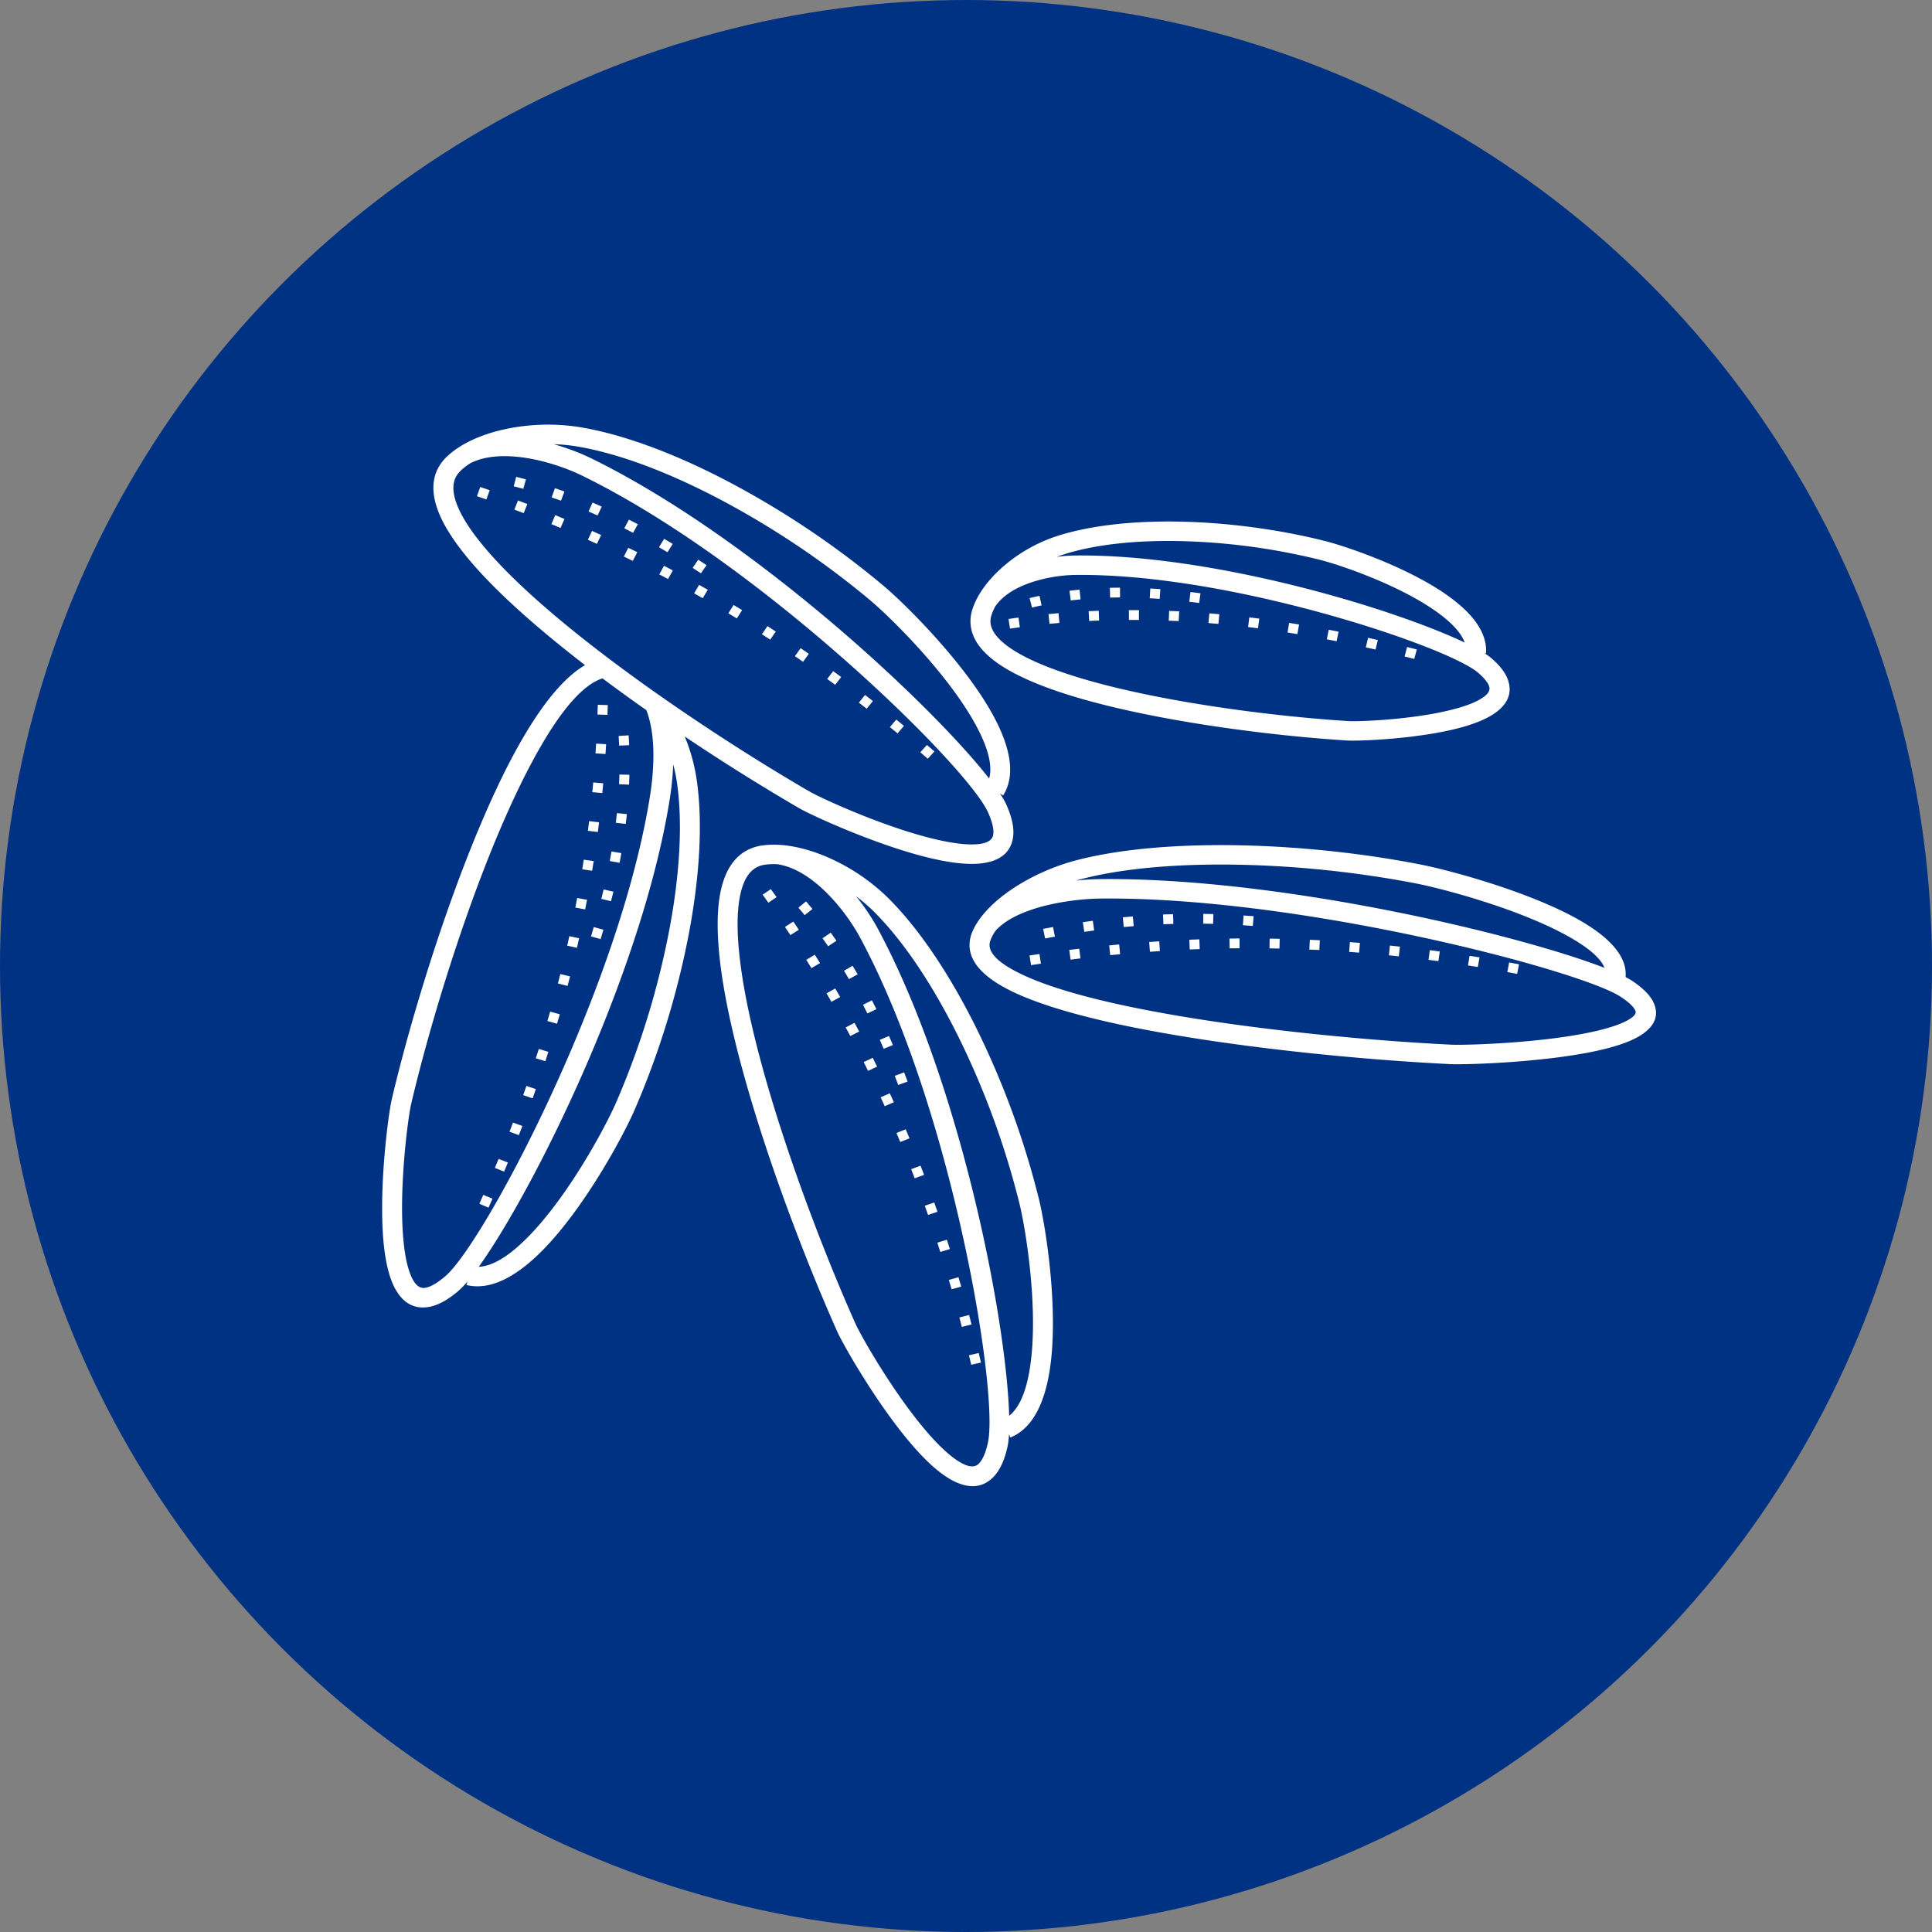
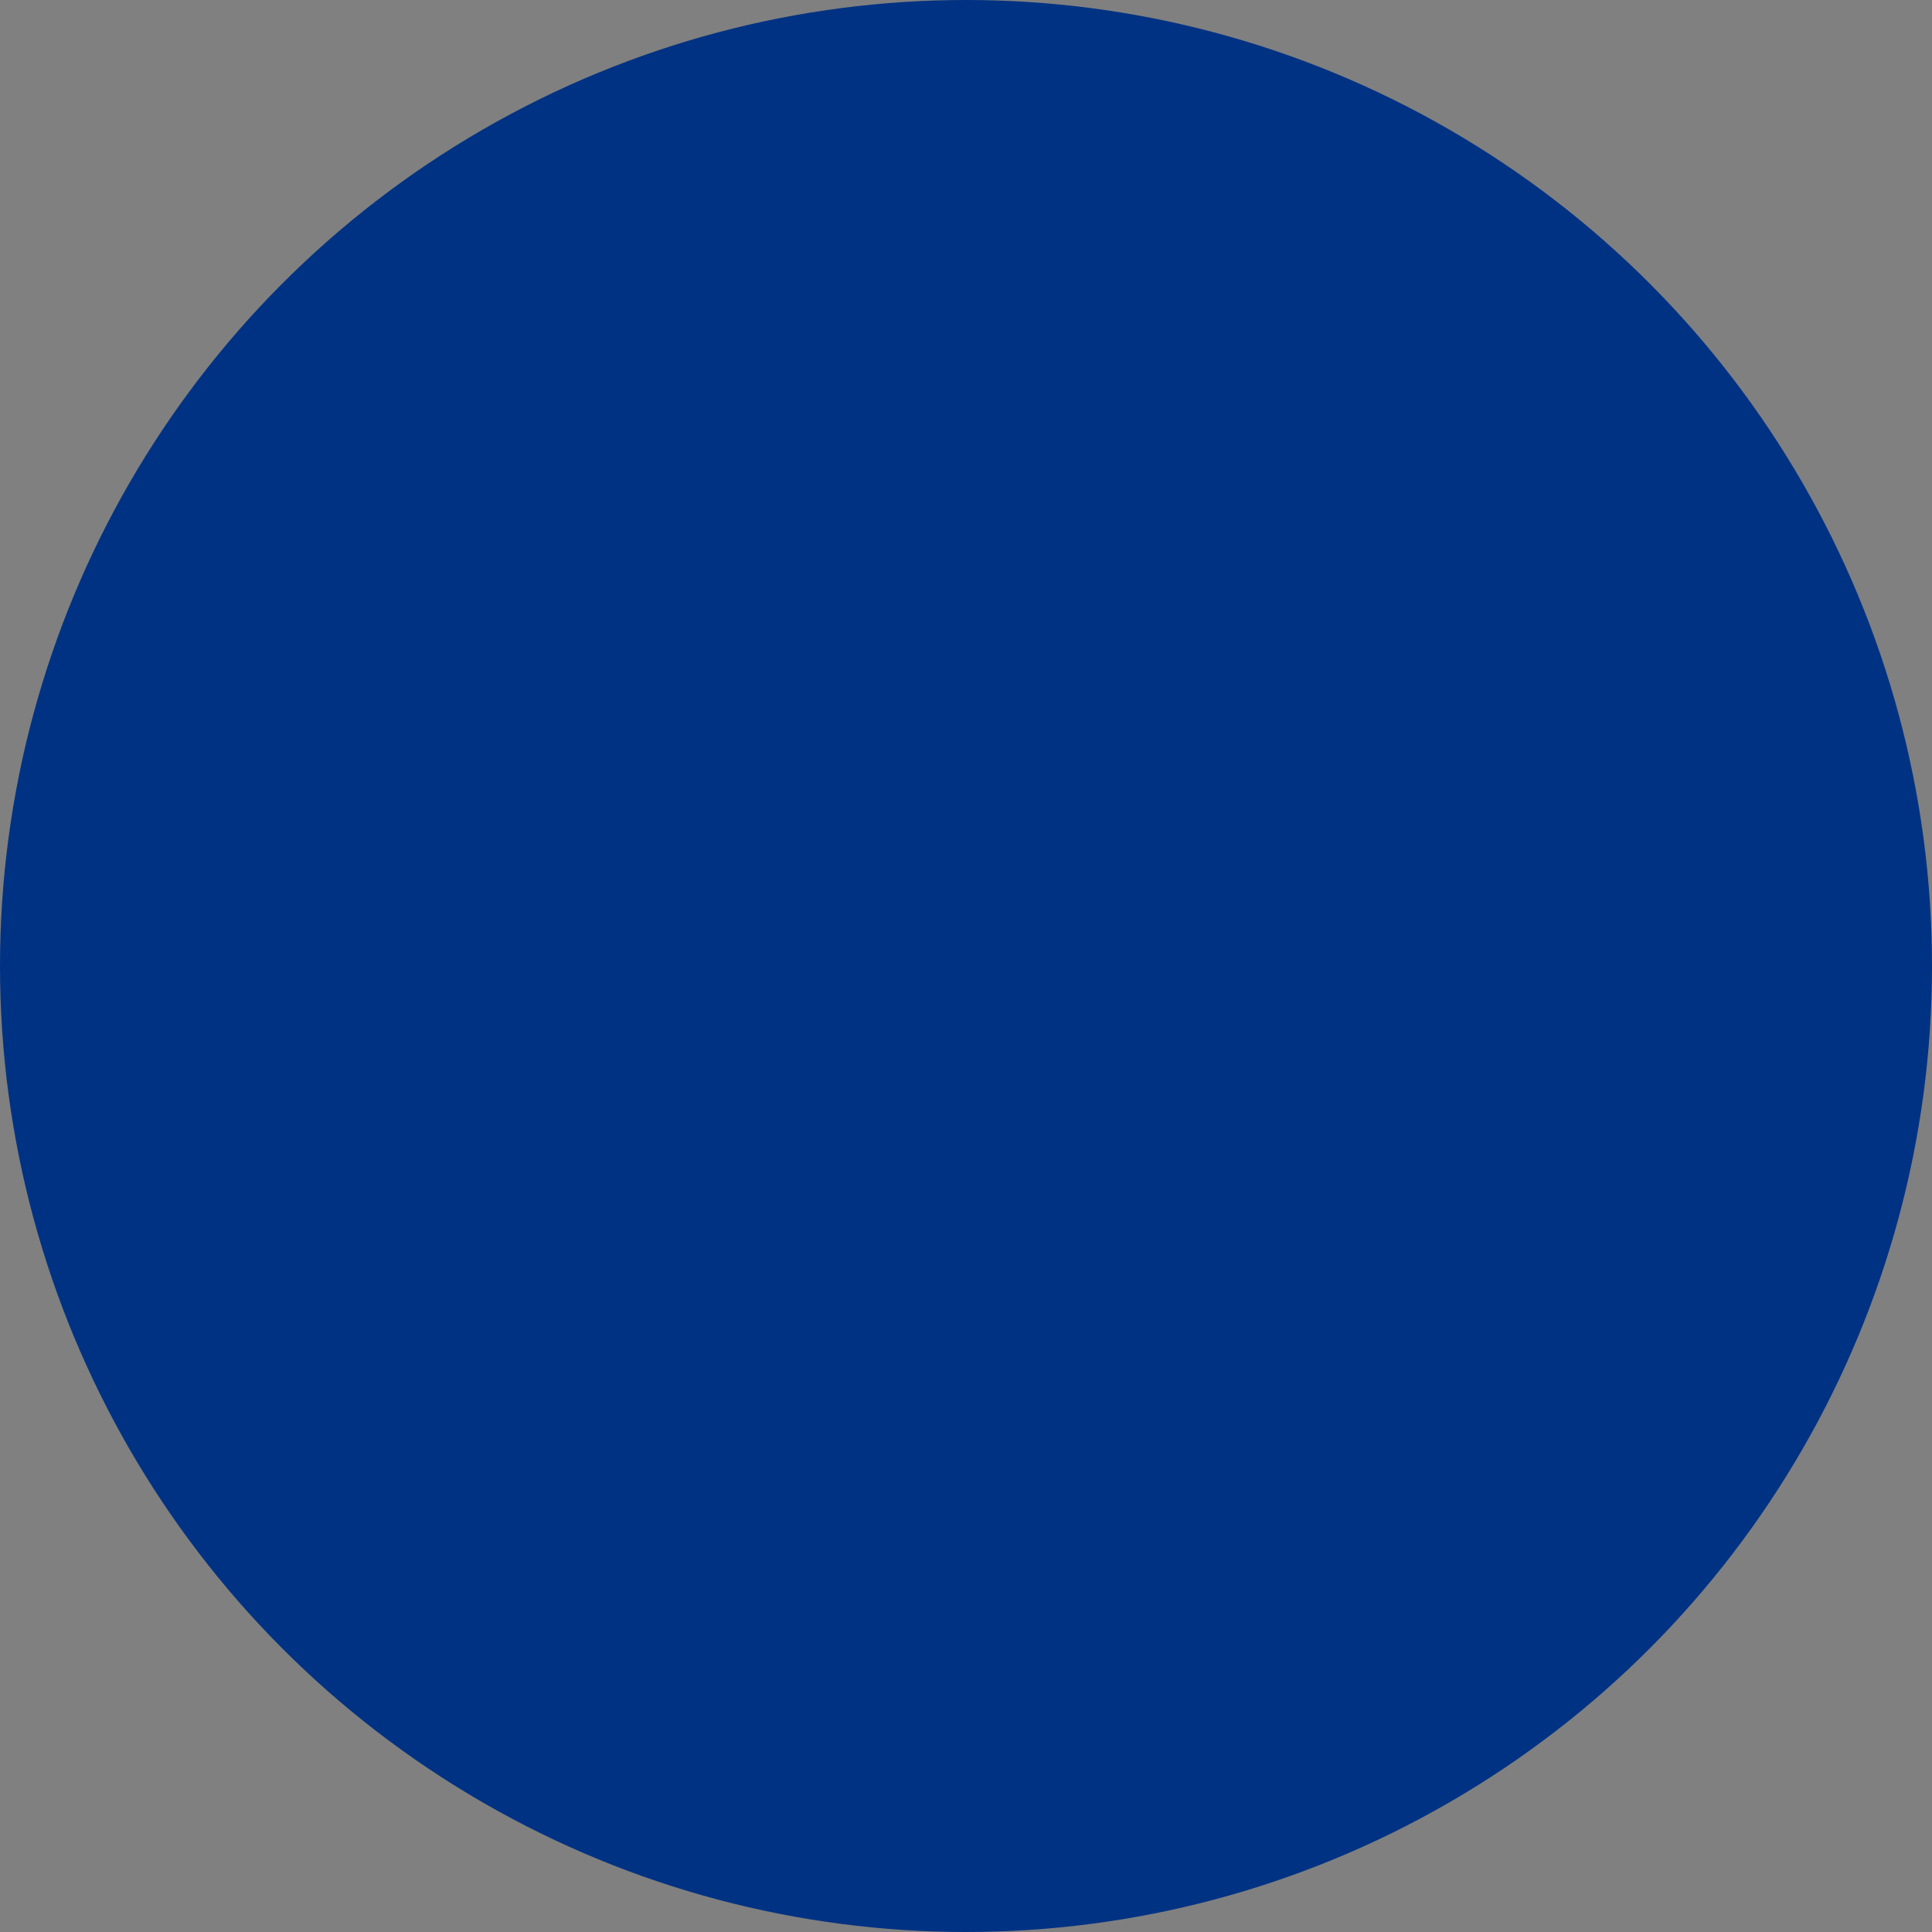
<svg xmlns="http://www.w3.org/2000/svg" width="91" height="91" viewBox="0 0 91 91" fill="none">
  <rect x="0" y="0" width="91" height="91" fill="#808080" stroke="none" />
  <circle cx="45.5" cy="45.5" r="45.5" fill="#003283" />
-   <path d="M22.552 59.667c.788-.031 1.698-.723 2.582-1.681 1.793-1.943 3.392-4.922 3.895-6.076a38.877 38.877 0 0 0 2.495-8.103c.48-2.534.646-4.976.362-6.944a7.41 7.41 0 0 0-.177-.857 13.581 13.581 0 0 1-.159 1.611c-.618 3.906-2.12 8.31-3.795 12.229-1.816 4.245-3.854 7.939-5.203 9.821ZM48.96 28.065c-.155.034-.31.069-.465.106l.114.447c.15-.037.3-.071.452-.104l-.1-.449Zm7.584-.12c-.156-.021-.313-.04-.47-.059l-.056.457.465.057.061-.456Zm-1.888-.195a30.143 30.143 0 0 0-.475-.03l-.026.459c.155.008.31.018.466.03l.035-.459Zm-1.902-.07c-.16 0-.318.003-.477.007l.012.46c.156-.004.311-.006.467-.007l-.002-.46Zm-1.906.094c-.158.016-.317.033-.474.053l.06.456c.153-.02.309-.036.462-.051l-.048-.458Zm-2.875 1.315c-.157.02-.313.043-.47.066l.07.454.464-.065-.064-.455Zm18.76 1.502a78.552 78.552 0 0 0-.457-.116l-.117.445.455.115.12-.445Zm-1.835-.445-.461-.104-.104.449.458.103.107-.448Zm-1.85-.394-.463-.09-.09.451c.154.03.307.059.46.09l.094-.451Zm-1.86-.338a60.56 60.56 0 0 0-.468-.075l-.074.454.463.074.079-.453Zm-1.873-.276-.47-.059-.057.457c.155.018.31.038.466.058l.06-.456Zm-1.883-.208a49.754 49.754 0 0 0-.471-.04l-.04.457.468.04.043-.457Zm-1.89-.135a46.682 46.682 0 0 0-.473-.021l-.019.46.468.02.024-.459Zm-1.895-.055a44.055 44.055 0 0 0-.474-.001l.002.46h.469l.003-.46Zm-1.896.028c-.158.006-.316.012-.474.02l.025.46.468-.021-.019-.46Zm-1.893.115c-.157.013-.315.028-.472.043l.047.457c.155-.014.31-.029.466-.042l-.04-.458Zm19.13 1.382c-.198-.553-.803-1.11-1.574-1.623-1.749-1.164-4.283-2.03-5.25-2.275a30.216 30.216 0 0 0-6.675-.883c-2.045-.036-3.976.164-5.476.659a5.628 5.628 0 0 0-.237.084 7.47 7.47 0 0 1 .834-.062c3.173-.042 6.847.559 10.154 1.366 3.438.839 6.506 1.915 8.224 2.734Zm-1.043-2.38c1.235.822 2.128 1.805 2.048 2.891l-.064-.004c.121.078.223.15.302.218.446.38.704.74.81 1.079.188.594-.043 1.074-.547 1.46-.398.306-.985.545-1.655.73-1.988.548-4.845.655-5.39.62-3.53-.22-9.112-.911-13.013-2.115-1.353-.418-2.514-.901-3.339-1.454-.919-.617-1.437-1.332-1.383-2.16.01-.151.04-.303.088-.453.233-.717.77-1.423 1.461-2.022a7.383 7.383 0 0 1 2.452-1.402c1.603-.528 3.643-.742 5.79-.705 2.306.04 4.744.37 6.894.912 1.02.257 3.696 1.173 5.546 2.404Zm-21.067.678a2.497 2.497 0 0 0-.177.41.965.965 0 0 0-.047.235c-.031.465.335.916.977 1.348.737.494 1.815.938 3.088 1.331 3.825 1.18 9.315 1.86 12.788 2.077.512.032 3.198-.07 5.078-.589.559-.154 1.033-.342 1.327-.568.19-.145.284-.302.231-.47-.056-.18-.225-.396-.53-.657-.84-.715-4.606-2.167-9.077-3.258-3.245-.793-6.837-1.381-9.915-1.341-.565.007-1.518.12-2.373.472-.551.227-1.057.552-1.37 1.01Zm2.723 15.102c-.156.028-.31.056-.466.086l.09.451.461-.085-.085-.452Zm9.447-.509a35.71 35.71 0 0 0-.474-.035l-.032.459c.156.01.312.022.467.034l.039-.458Zm-1.896-.101a44.208 44.208 0 0 0-.474-.01l-.006.46c.156.002.312.006.468.01l.012-.46Zm-1.899.003c-.158.005-.316.01-.474.017l.021.46c.156-.007.312-.013.468-.017l-.015-.46Zm-1.895.107c-.157.013-.315.027-.472.043l.046.457c.156-.015.311-.029.467-.042l-.04-.458Zm-1.885.206c-.157.02-.313.043-.47.066l.07.454.464-.065-.064-.455Zm-2.514 1.564-.467.07.073.454.465-.07-.071-.454Zm22.589.484-.465-.086-.086.452.462.086.089-.452Zm-1.862-.325a80.95 80.95 0 0 0-.467-.075l-.074.455.464.073.077-.453Zm-1.87-.278a74.224 74.224 0 0 0-.47-.062l-.06.456.465.061.064-.455Zm-1.878-.228a83.292 83.292 0 0 0-.47-.05l-.049.458.467.049.052-.457Zm-1.884-.177a67.514 67.514 0 0 0-.471-.035l-.035.458.468.036.038-.459Zm-1.888-.123a74.35 74.35 0 0 0-.472-.022l-.021.46c.156.006.313.013.469.021l.024-.459Zm-1.89-.069a67.746 67.746 0 0 0-.474-.009l-.007.46c.157.002.313.005.47.009l.01-.46Zm-1.893-.015a57.4 57.4 0 0 0-.473.005l.007.46.47-.005-.004-.46Zm-1.892.04-.473.019.021.459c.156-.008.313-.013.469-.018l-.017-.46Zm-1.89.094-.472.032.035.459.468-.032-.031-.459Zm-1.887.148c-.157.014-.313.03-.47.045l.048.457.467-.044-.045-.458Zm-1.88.2c-.157.018-.314.037-.47.057l.061.456.466-.058-.058-.456Zm24.74.901c-.218-.558-1.024-1.137-2.064-1.676-2.268-1.176-5.548-2.051-6.8-2.297a49.531 49.531 0 0 0-8.621-.889c-2.65-.035-5.154.167-7.105.668a8.45 8.45 0 0 0-.304.084c.438-.047.833-.067 1.145-.07 4.05-.042 8.743.556 12.972 1.36 4.588.872 8.655 1.998 10.778 2.82ZM73.953 43.1c1.576.817 2.715 1.806 2.614 2.922.121.062.225.121.308.176.553.368.88.72 1.025 1.057.254.598.015 1.08-.559 1.468-.428.29-1.073.52-1.827.703-2.53.613-6.473.732-7.197.696-4.039-.196-10.18-.769-14.999-1.745-2.171-.44-4.081-.964-5.425-1.574-1.51-.685-2.363-1.517-2.208-2.52a1.62 1.62 0 0 1 .107-.378c.3-.721.987-1.427 1.868-2.021.89-.6 1.989-1.096 3.085-1.377 2.033-.522 4.625-.733 7.356-.697 2.941.04 6.05.369 8.794.907 1.3.255 4.706 1.163 7.058 2.383Zm-27.06.74a2.208 2.208 0 0 0-.228.41.727.727 0 0 0-.049.17c-.08.522.562 1.045 1.675 1.55 1.279.58 3.118 1.083 5.219 1.509 4.768.966 10.85 1.533 14.851 1.727.697.034 4.491-.08 6.929-.67.65-.158 1.19-.346 1.517-.568.183-.123.273-.245.223-.36-.074-.176-.292-.39-.685-.652-1.092-.725-5.96-2.19-11.724-3.287-4.182-.795-8.813-1.386-12.788-1.346-.744.008-1.999.125-3.13.487-.73.234-1.398.566-1.81 1.03Zm-8.625-1.024c-.1-.12-.2-.24-.302-.359l-.361.296c.1.116.199.233.296.351l.367-.288Zm4.482 8.127c-.054-.144-.11-.288-.166-.432l-.44.163.164.429.442-.16Zm-.693-1.72c-.06-.143-.123-.285-.185-.426l-.433.183.184.42.434-.177Zm-.778-1.689a29.373 29.373 0 0 0-.21-.416l-.421.207c.07.136.139.273.207.41l.424-.201Zm-.881-1.642a25.404 25.404 0 0 0-.24-.402l-.404.235c.079.13.157.262.233.394l.41-.227Zm-1-1.58a24.167 24.167 0 0 0-.27-.382l-.386.265c.09.124.177.249.264.375l.391-.258Zm-2.821-2.054a83.82 83.82 0 0 0-.27-.38l-.386.264c.09.125.179.25.268.377l.388-.261Zm9.628 21.92-.106-.448-.46.105c.037.149.072.298.107.447l.46-.103Zm-.443-1.792a69.877 69.877 0 0 0-.117-.447l-.457.116.117.444.457-.113Zm-.487-1.783a57.61 57.61 0 0 0-.13-.444l-.452.128.128.44.454-.124Zm-.534-1.77a66.353 66.353 0 0 0-.142-.44l-.449.139.14.437.45-.136Zm-.583-1.756-.153-.436-.446.151.153.434.446-.149Zm-.633-1.739-.166-.432-.44.164.164.429.442-.16Zm-.685-1.72-.179-.427-.435.175.178.424.436-.172Zm-.737-1.7-.193-.422-.43.189c.065.139.129.279.192.418l.431-.186Zm-.79-1.678a59.39 59.39 0 0 0-.206-.416l-.424.202c.069.137.137.275.204.413l.426-.2Zm-.844-1.653a53.561 53.561 0 0 0-.22-.41l-.416.216.218.406.418-.212Zm-.897-1.626a53.695 53.695 0 0 0-.232-.402l-.41.227c.078.133.155.266.231.4l.412-.225Zm-.948-1.598a66.517 66.517 0 0 0-.245-.394l-.402.24.243.391.404-.237Zm-1-1.568c-.084-.13-.17-.258-.257-.387l-.394.252.256.384.396-.249Zm9.91 22.889c.614-.482.924-1.565 1.052-2.847.259-2.599-.27-5.924-.568-7.146a38.965 38.965 0 0 0-2.928-7.964c-1.159-2.318-2.51-4.38-3.935-5.795a7.885 7.885 0 0 0-.828-.713c.447.558.796 1.107 1.015 1.515 1.883 3.504 3.357 7.916 4.394 12.036 1.125 4.467 1.736 8.619 1.797 10.914Zm1.987-2.76c-.179 1.793-.724 3.296-1.931 3.785l-.064-.15a3.791 3.791 0 0 1-.072.588c-.151.68-.385 1.147-.682 1.44-.506.502-1.121.518-1.79.204-.538-.253-1.113-.74-1.681-1.35-1.77-1.9-3.585-5.09-3.867-5.723-1.945-4.358-4.675-11.664-5.43-16.758-.215-1.453-.27-2.737-.105-3.74.184-1.112.641-1.903 1.449-2.246a2.18 2.18 0 0 1 .55-.151c.904-.128 1.972.084 3.012.524a9.455 9.455 0 0 1 2.916 1.942c1.501 1.493 2.912 3.638 4.111 6.036a39.9 39.9 0 0 1 2.998 8.154c.31 1.268.857 4.726.586 7.444ZM36.602 40.704c-.199-.008-.39 0-.572.025a1.218 1.218 0 0 0-.307.083c-.48.204-.765.752-.896 1.55-.15.904-.094 2.097.108 3.466.742 5.005 3.438 12.215 5.36 16.522.269.602 2.003 3.65 3.7 5.47.495.53.976.946 1.396 1.143.29.137.538.15.71-.02.173-.172.32-.491.431-.992.3-1.342-.3-6.364-1.71-11.964-1.022-4.062-2.47-8.403-4.313-11.831-.344-.64-1.035-1.66-1.935-2.439-.588-.509-1.262-.91-1.971-1.013ZM24.773 22.58c-.153-.041-.306-.08-.46-.119l-.116.446c.15.037.301.076.451.116l.125-.443Zm8.507 4.04a49.23 49.23 0 0 0-.394-.256l-.26.384.39.254.264-.382Zm-1.594-1c-.134-.081-.27-.161-.405-.24l-.242.395.401.236.247-.392Zm-1.643-.927c-.14-.074-.279-.146-.42-.218l-.217.408c.138.07.276.142.413.214l.224-.404Zm-1.7-.83a27.014 27.014 0 0 0-.433-.19l-.189.421c.143.06.285.123.426.186l.197-.418Zm-1.757-.712a25.262 25.262 0 0 0-.448-.156l-.155.434c.147.05.294.101.44.154l.163-.432Zm-3.52-.06a75.545 75.545 0 0 0-.445-.154l-.156.434c.148.05.295.102.443.153l.158-.433Zm20.947 12.3a93.317 93.317 0 0 0-.355-.303l-.31.347c.119.1.236.201.354.302l.311-.345Zm-1.434-1.202a74.21 74.21 0 0 0-.363-.295l-.3.354.36.293.303-.352Zm-1.463-1.168a64.189 64.189 0 0 0-.37-.287l-.292.361.368.285.294-.36Zm-1.494-1.132a64.298 64.298 0 0 0-.378-.277l-.282.369c.126.09.251.183.376.275l.284-.367Zm-1.525-1.093c-.128-.09-.257-.178-.386-.267l-.27.377.383.265.273-.375Zm-1.555-1.05a67.96 67.96 0 0 0-.394-.256l-.26.384.391.253.263-.382Zm-1.587-1.007a63.137 63.137 0 0 0-.401-.244l-.248.391c.133.08.266.161.398.243l.251-.39Zm-1.617-.96a58.866 58.866 0 0 0-.409-.231l-.235.398.406.23.238-.396Zm-1.646-.91a63.428 63.428 0 0 0-.416-.22l-.223.406.413.218.226-.404Zm-1.675-.86-.423-.207-.21.412.42.205.213-.41Zm-1.702-.808a66.27 66.27 0 0 0-.43-.194l-.195.418c.142.063.284.127.425.192l.2-.416Zm-1.727-.757-.435-.18-.183.424.432.179.186-.423Zm-1.75-.703-.441-.167-.169.43c.146.054.292.11.438.166l.172-.428ZM46.59 36.669c.21-.741-.188-1.798-.853-2.913-1.348-2.259-3.767-4.653-4.74-5.474a40.645 40.645 0 0 0-7.148-4.794c-2.327-1.22-4.66-2.121-6.665-2.459a8.11 8.11 0 0 0-1.096-.106c.696.198 1.305.444 1.727.65 3.628 1.77 7.468 4.51 10.778 7.263 3.59 2.984 6.572 6.006 7.997 7.833Zm-.04-3.373c.93 1.556 1.386 3.085.7 4.17l-.144-.086c.131.2.23.376.295.52.285.64.376 1.153.312 1.558-.11.696-.6 1.06-1.331 1.186-.587.101-1.346.032-2.174-.139-2.575-.532-5.959-2.086-6.566-2.438a99.937 99.937 0 0 1-5.39-3.377 8.633 8.633 0 0 1 .565 2.048c.298 2.067.127 4.61-.37 7.235a39.807 39.807 0 0 1-2.553 8.297c-.524 1.201-2.19 4.303-4.061 6.33-1.235 1.34-2.589 2.232-3.859 1.926l.041-.162a3.94 3.94 0 0 1-.42.436c-.534.458-1.006.699-1.423.763-.713.111-1.217-.233-1.564-.872-.279-.515-.444-1.24-.53-2.061-.268-2.555.216-6.173.373-6.844.935-3.976 2.797-10.071 4.92-14.602 1.312-2.8 2.75-5.023 4.186-5.855-1.643-1.267-3.16-2.553-4.362-3.768-1.045-1.056-1.86-2.067-2.327-2.976-.517-1.007-.62-1.909-.17-2.646.094-.155.213-.301.357-.437.659-.62 1.653-1.057 2.759-1.293a9.67 9.67 0 0 1 3.528-.085c2.11.355 4.54 1.292 6.953 2.556a41.616 41.616 0 0 1 7.317 4.908c1.012.855 3.53 3.35 4.939 5.708Zm-16.105.154c-.696-.49-1.389-.99-2.066-1.497-1.308.41-2.77 2.657-4.154 5.611-2.093 4.467-3.931 10.491-4.857 14.427-.15.64-.61 4.098-.354 6.545.075.712.208 1.324.427 1.728.15.278.342.432.584.394.244-.038.557-.21.952-.548 1.056-.905 3.631-5.292 5.908-10.615 1.65-3.857 3.127-8.188 3.733-12.017a12.4 12.4 0 0 0 .159-1.885c0-.72-.08-1.493-.332-2.143Zm-8.28-11.638c-.17.108-.324.225-.458.351-.081.076-.147.157-.2.243-.267.44-.17 1.048.201 1.77.42.818 1.18 1.754 2.165 2.75 3.599 3.637 10.107 7.95 14.248 10.35.58.336 3.813 1.822 6.282 2.331.717.149 1.355.211 1.817.132.316-.055.524-.185.562-.421.038-.24-.034-.583-.242-1.05-.561-1.26-4.057-4.993-8.558-8.735-3.263-2.713-7.038-5.41-10.587-7.141-.662-.323-1.834-.757-3.031-.876-.78-.078-1.565-.02-2.2.296Zm7.469 13.288c-.007-.155-.015-.31-.025-.464l-.47.029c.01.15.017.302.024.454l.47-.02Zm-1.344 9.135c.044-.148.088-.297.13-.445l-.454-.123-.128.44.453.127Zm.49-1.786c.038-.15.075-.3.11-.45l-.459-.104c-.035.149-.071.297-.108.445l.458.109Zm.403-1.81c.029-.151.057-.303.084-.456l-.465-.077c-.026.15-.054.3-.083.449l.464.084Zm.29-1.831c.02-.154.037-.308.053-.462l-.469-.046-.051.453.468.054Zm.157-1.85c.007-.155.013-.31.016-.465l-.47-.01-.016.455.47.02Zm-1.017-3.287.014-.461-.471-.012-.014.458.47.015ZM23.01 56.883l.188-.423-.434-.181-.186.42.432.184Zm.735-1.7.178-.427-.438-.17-.176.424.436.174Zm.694-1.716.166-.432-.442-.16-.165.43.44.162Zm.648-1.733.154-.436-.446-.149c-.05.145-.101.29-.153.433l.445.152Zm.6-1.75.142-.44-.45-.137-.141.438.45.139Zm.55-1.766.13-.444-.455-.124-.128.441.453.127Zm.497-1.78c.04-.15.078-.3.116-.449l-.457-.11-.115.444.456.114Zm.442-1.796.102-.45-.46-.097-.102.447.46.1Zm.386-1.807.088-.454-.464-.083-.087.45.463.087Zm.328-1.819.073-.456-.467-.068c-.023.15-.047.302-.072.452l.466.072Zm.269-1.827.058-.458-.468-.055-.058.455.468.058Zm.21-1.835c.015-.153.03-.306.043-.46l-.47-.04c-.013.152-.028.304-.043.457l.47.043Zm.15-1.84.03-.461-.471-.026c-.009.153-.018.305-.029.457l.47.03Z" fill="white" />
</svg>